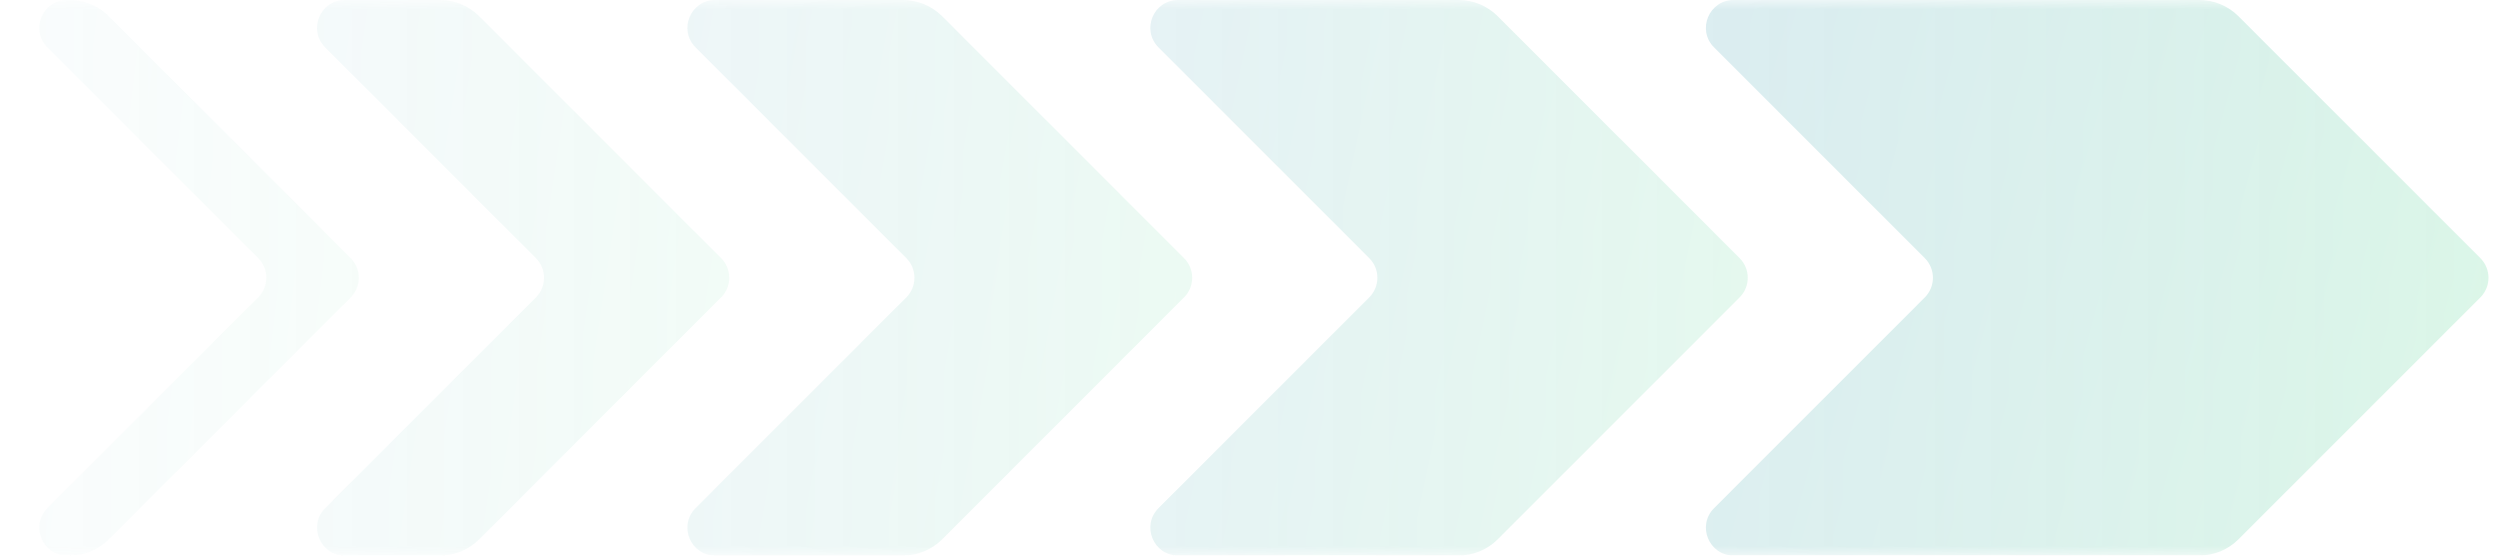
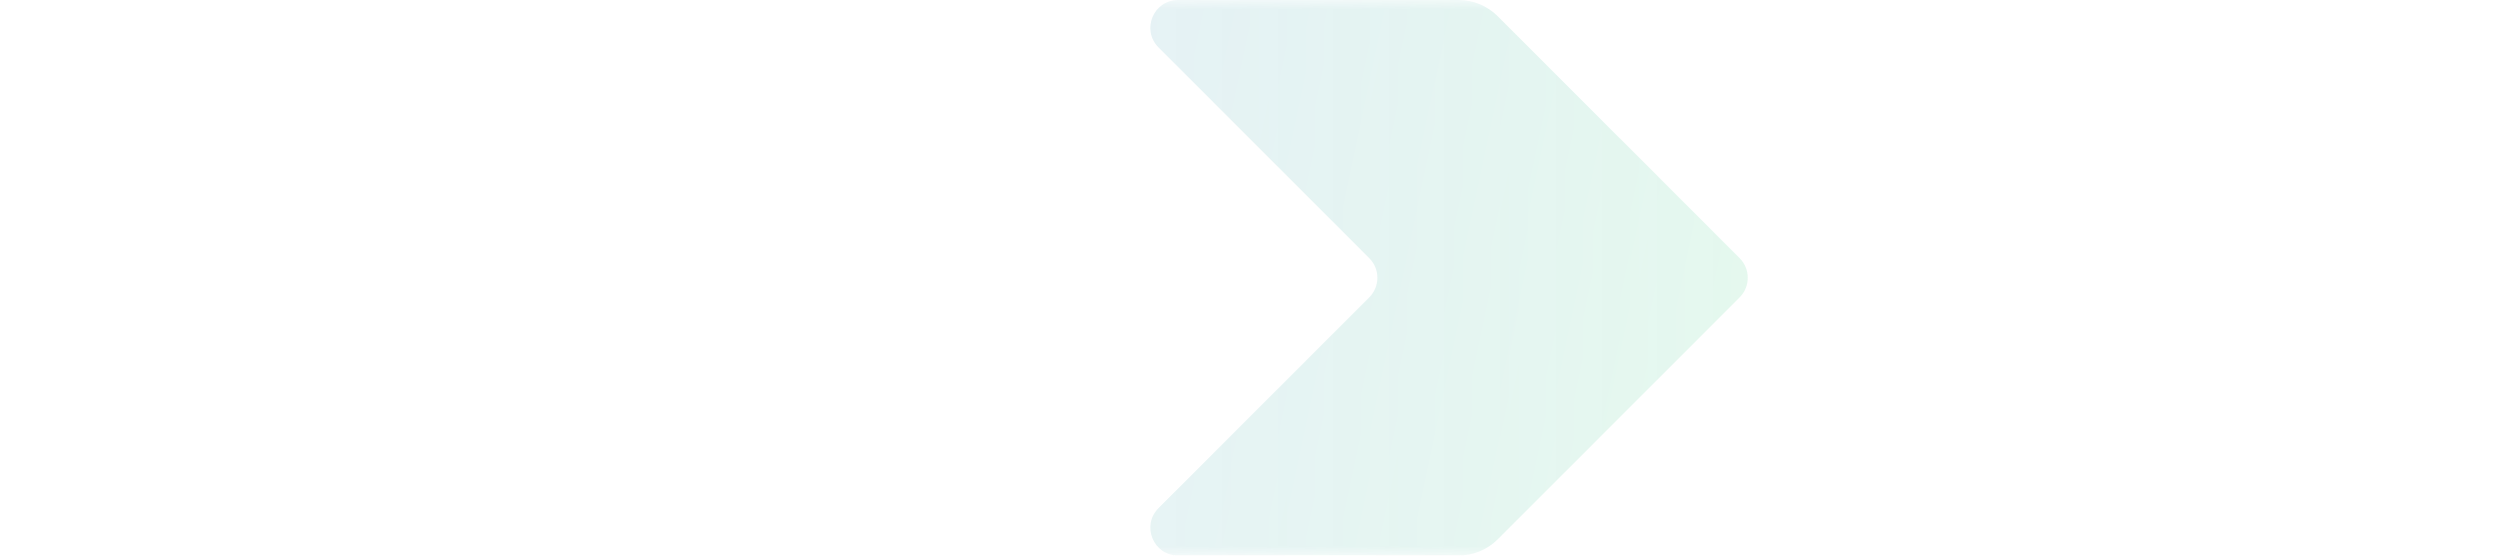
<svg xmlns="http://www.w3.org/2000/svg" width="135" height="30" viewBox="0 0 135 30" fill="none">
  <g opacity="0.2">
    <mask id="mask0_76_539" style="mask-type:alpha" maskUnits="userSpaceOnUse" x="0" y="0" width="135" height="30">
      <rect width="135" height="30" fill="url(#paint0_linear_76_539)" />
    </mask>
    <g mask="url(#mask0_76_539)">
-       <path d="M118.757 0H93.621C92.285 0 91.616 1.616 92.561 2.561L103.939 13.939C104.525 14.525 104.525 15.475 103.939 16.061L92.561 27.439C91.616 28.384 92.285 30 93.621 30H118.757C119.553 30 120.316 29.684 120.879 29.121L133.939 16.061C134.525 15.475 134.525 14.525 133.939 13.939L120.879 0.879C120.316 0.316 119.553 0 118.757 0Z" fill="url(#paint1_linear_76_539)" />
      <path d="M78.757 0H63.621C62.285 0 61.616 1.616 62.561 2.561L73.939 13.939C74.525 14.525 74.525 15.475 73.939 16.061L62.561 27.439C61.616 28.384 62.285 30 63.621 30H78.757C79.553 30 80.316 29.684 80.879 29.121L93.939 16.061C94.525 15.475 94.525 14.525 93.939 13.939L80.879 0.879C80.316 0.316 79.553 0 78.757 0Z" fill="url(#paint2_linear_76_539)" />
-       <path d="M48.757 0H38.621C37.285 0 36.616 1.616 37.561 2.561L48.939 13.939C49.525 14.525 49.525 15.475 48.939 16.061L37.561 27.439C36.616 28.384 37.285 30 38.621 30H48.757C49.553 30 50.316 29.684 50.879 29.121L63.939 16.061C64.525 15.475 64.525 14.525 63.939 13.939L50.879 0.879C50.316 0.316 49.553 0 48.757 0Z" fill="url(#paint3_linear_76_539)" />
-       <path d="M23.757 0H18.621C17.285 0 16.616 1.616 17.561 2.561L28.939 13.939C29.525 14.525 29.525 15.475 28.939 16.061L17.561 27.439C16.616 28.384 17.285 30 18.621 30H23.757C24.553 30 25.316 29.684 25.879 29.121L38.939 16.061C39.525 15.475 39.525 14.525 38.939 13.939L25.879 0.879C25.316 0.316 24.553 0 23.757 0Z" fill="url(#paint4_linear_76_539)" />
-       <path d="M3.757 0H3.621C2.285 0 1.616 1.616 2.561 2.561L13.939 13.939C14.525 14.525 14.525 15.475 13.939 16.061L2.561 27.439C1.616 28.384 2.285 30 3.621 30H3.757C4.553 30 5.316 29.684 5.879 29.121L18.939 16.061C19.525 15.475 19.525 14.525 18.939 13.939L5.879 0.879C5.316 0.316 4.553 0 3.757 0Z" fill="url(#paint5_linear_76_539)" />
    </g>
  </g>
  <defs>
    <linearGradient id="paint0_linear_76_539" x1="0" y1="15" x2="135" y2="15" gradientUnits="userSpaceOnUse">
      <stop stop-color="#D9D9D9" stop-opacity="0.1" />
      <stop offset="1" stop-color="#737373" />
    </linearGradient>
    <linearGradient id="paint1_linear_76_539" x1="135" y1="30" x2="85.501" y2="16.516" gradientUnits="userSpaceOnUse">
      <stop stop-color="#52DA8A" />
      <stop offset="1" stop-color="#007D99" />
    </linearGradient>
    <linearGradient id="paint2_linear_76_539" x1="95" y1="30" x2="55.42" y2="21.614" gradientUnits="userSpaceOnUse">
      <stop stop-color="#52DA8A" />
      <stop offset="1" stop-color="#007D99" />
    </linearGradient>
    <linearGradient id="paint3_linear_76_539" x1="65" y1="30" x2="30.684" y2="23.768" gradientUnits="userSpaceOnUse">
      <stop stop-color="#52DA8A" />
      <stop offset="1" stop-color="#007D99" />
    </linearGradient>
    <linearGradient id="paint4_linear_76_539" x1="40" y1="30" x2="11.121" y2="25.63" gradientUnits="userSpaceOnUse">
      <stop stop-color="#52DA8A" />
      <stop offset="1" stop-color="#007D99" />
    </linearGradient>
    <linearGradient id="paint5_linear_76_539" x1="20" y1="30" x2="-3.291" y2="27.18" gradientUnits="userSpaceOnUse">
      <stop stop-color="#52DA8A" />
      <stop offset="1" stop-color="#007D99" />
    </linearGradient>
  </defs>
</svg>